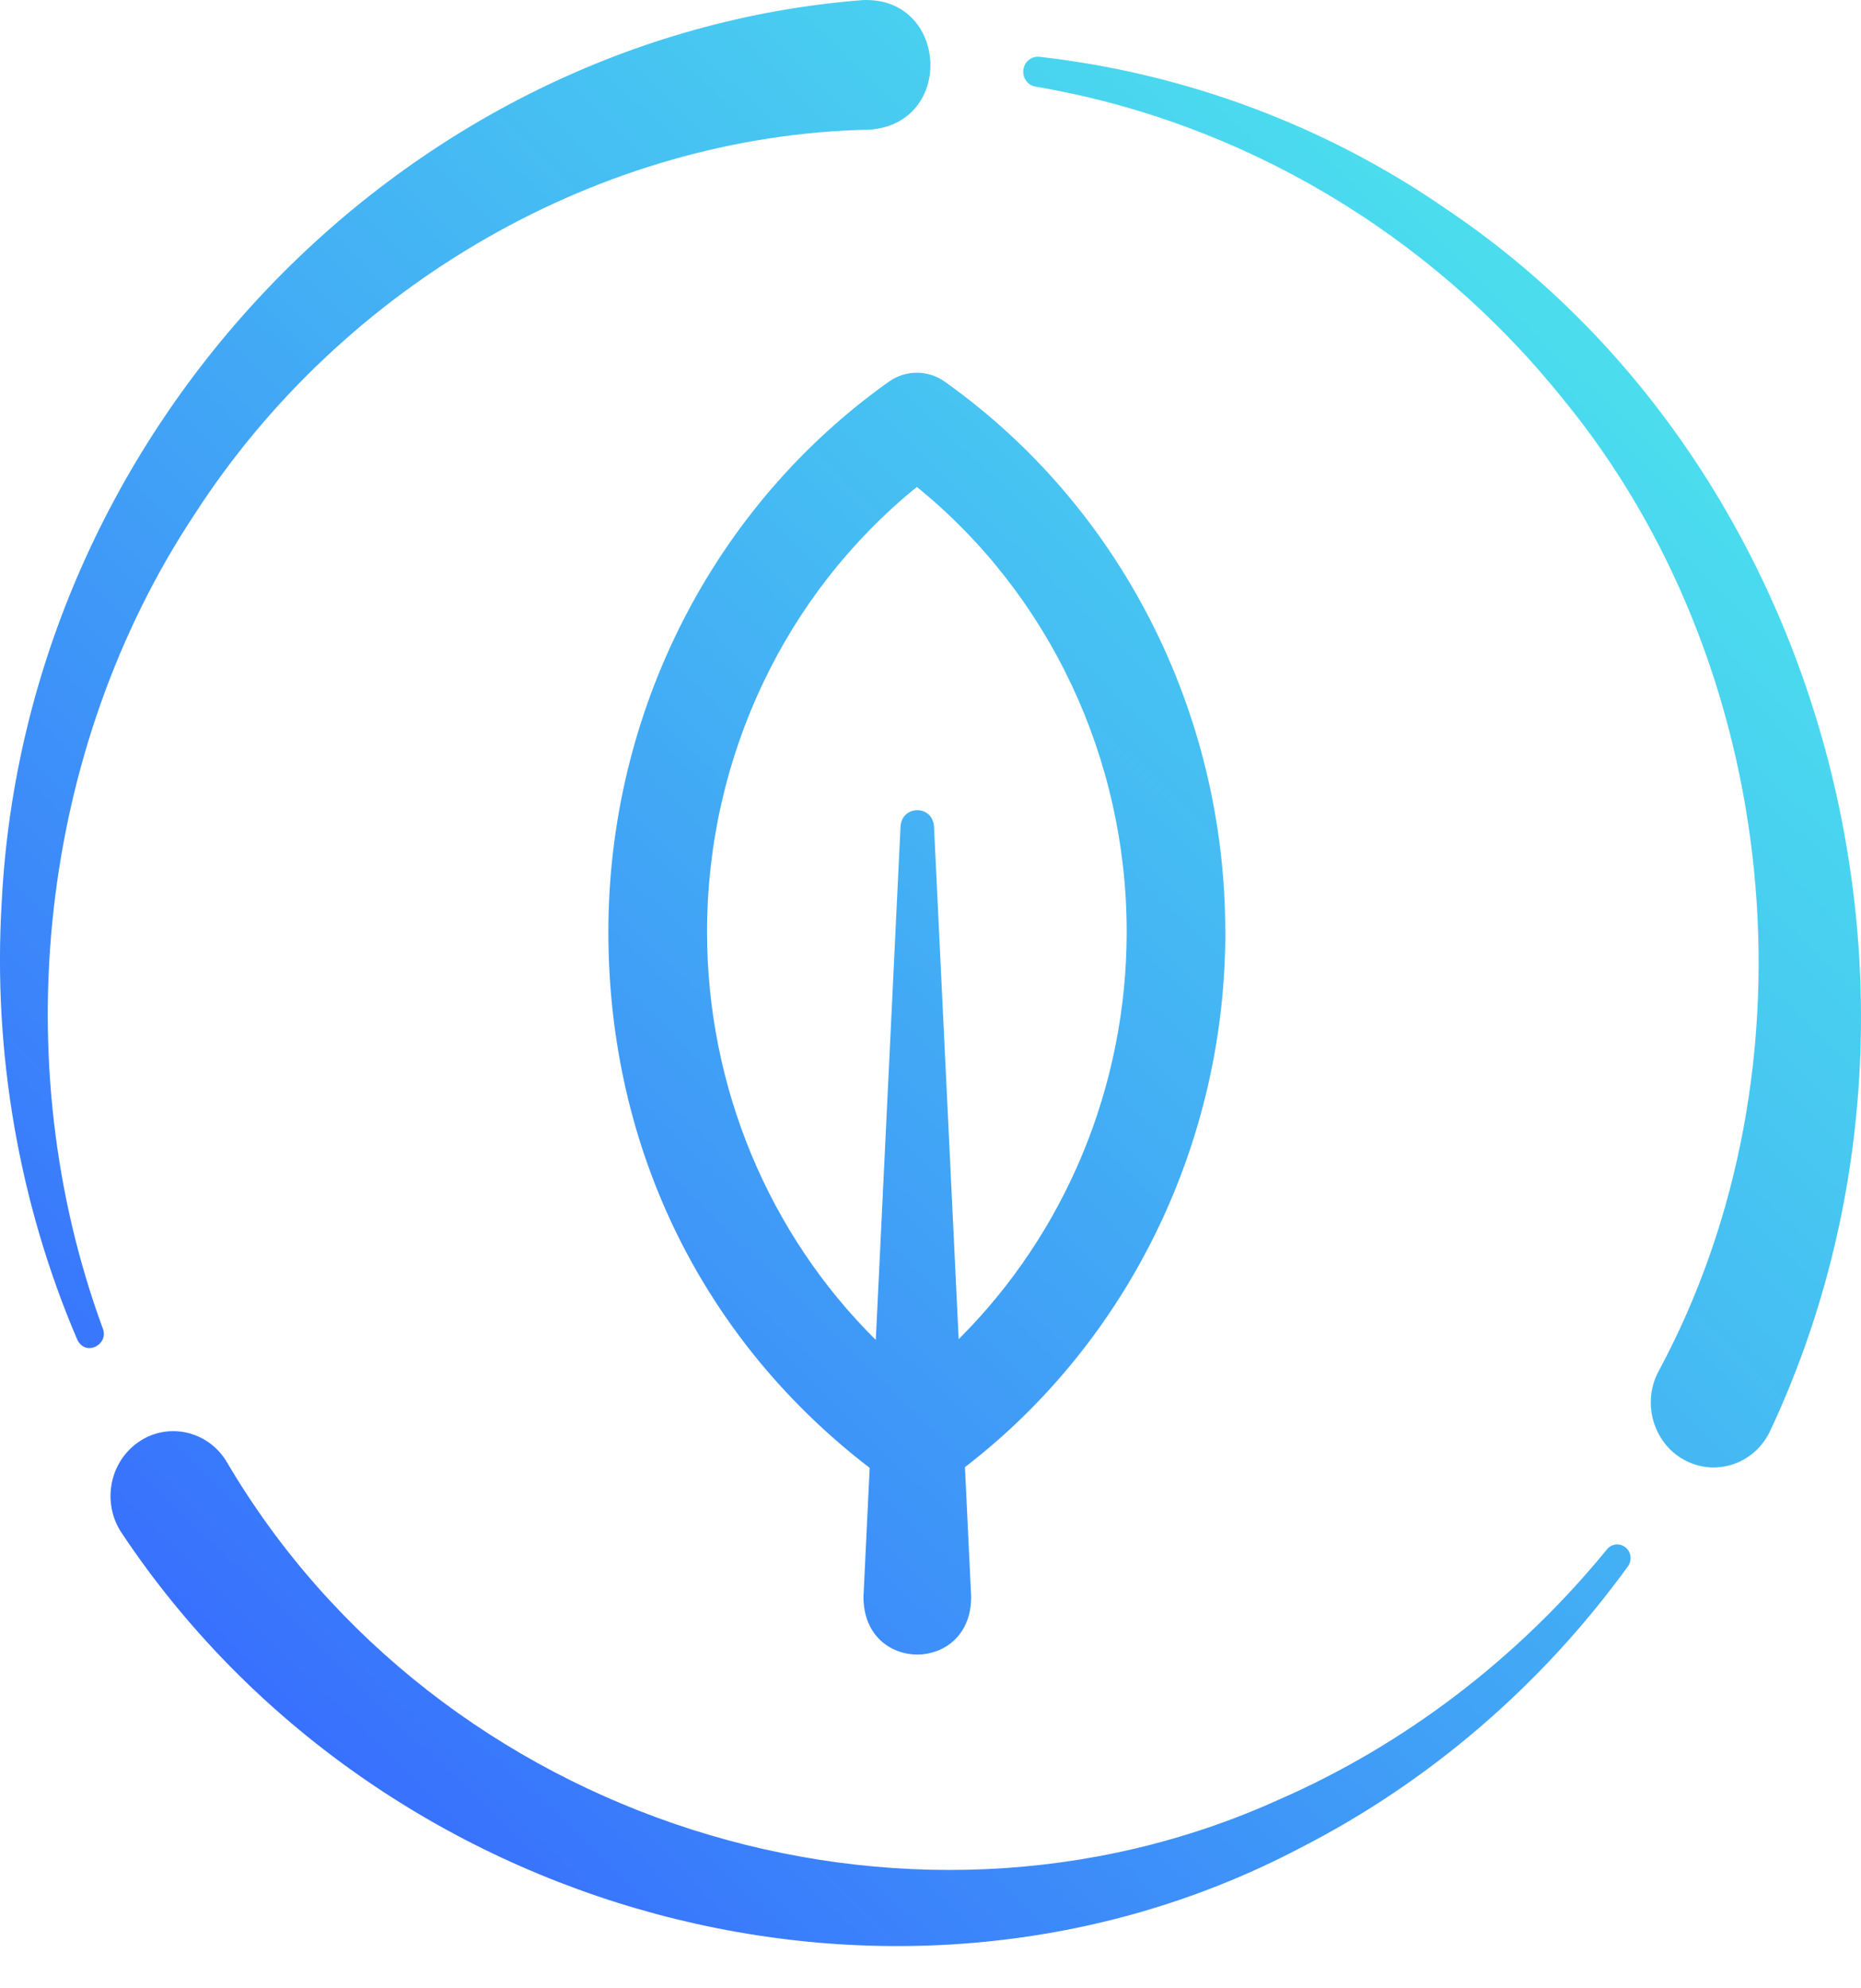
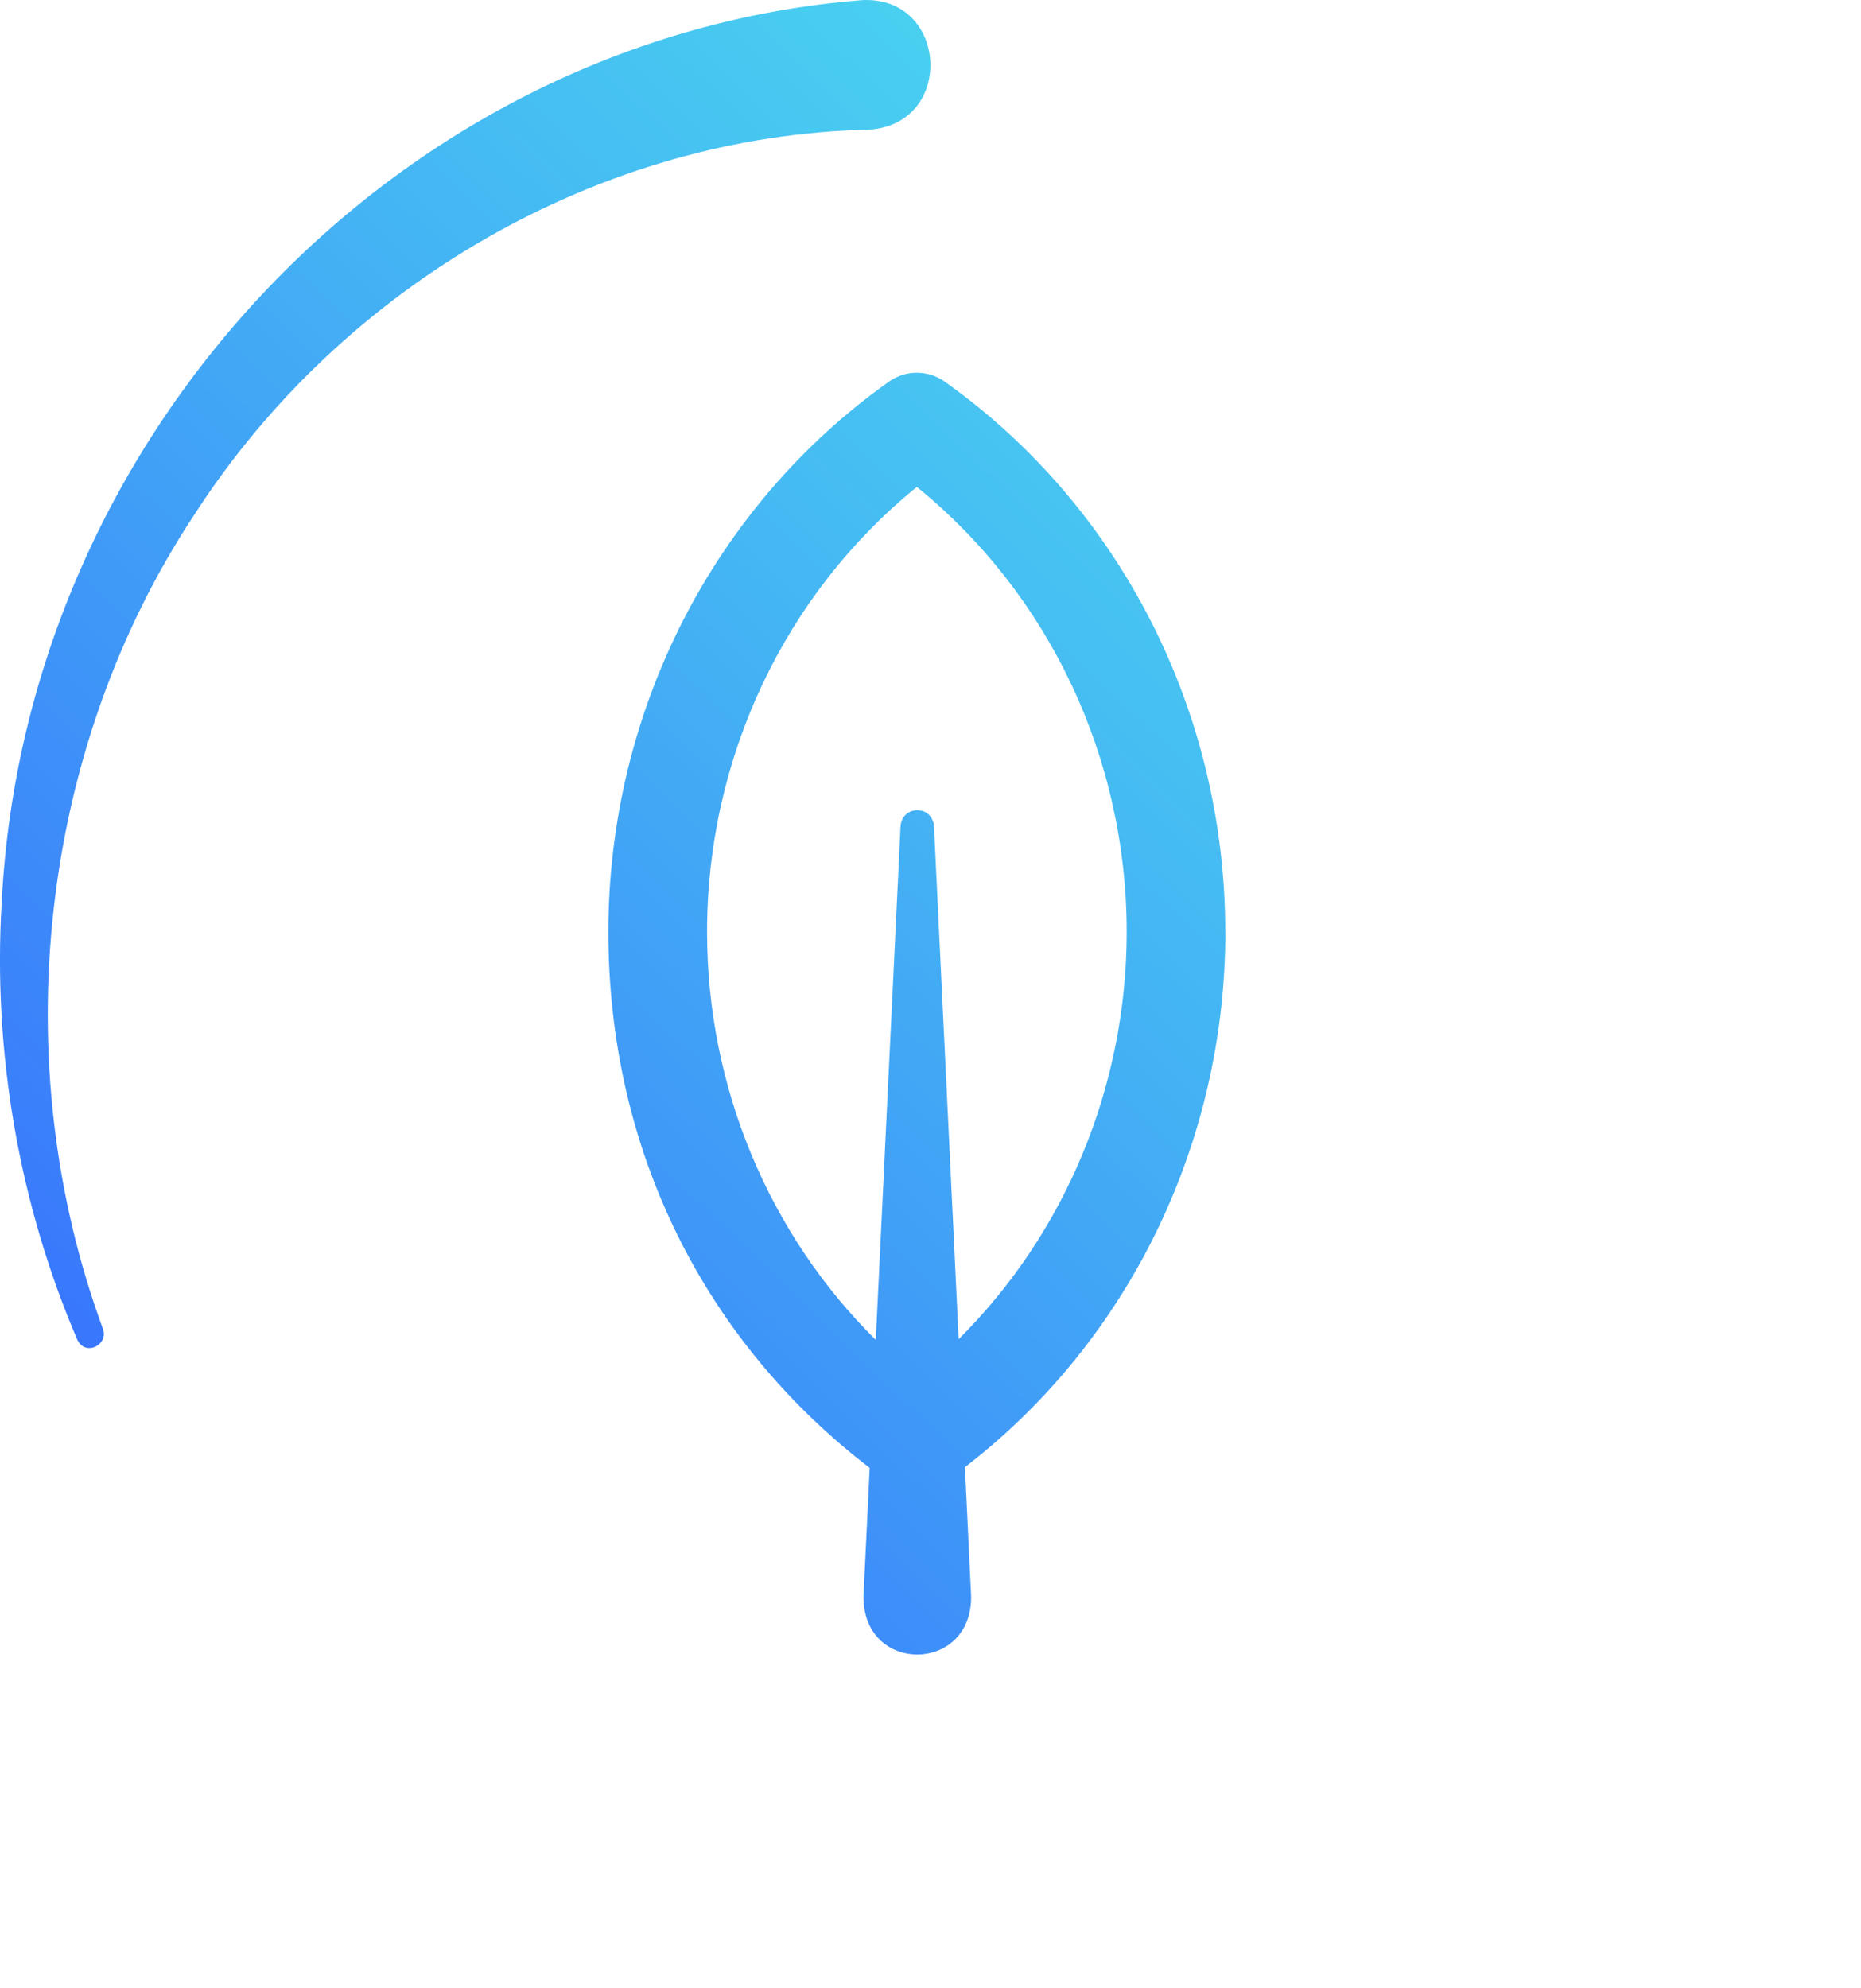
<svg xmlns="http://www.w3.org/2000/svg" width="88" height="94" viewBox="0 0 88 94" fill="none">
  <path d="M57.939,44.057C57.939,33.666 52.98,23.941 44.674,18.044C43.877,17.479 42.829,17.479 42.032,18.044C33.726,23.941 28.768,33.666 28.768,44.057C28.768,54.448 33.366,63.446 41.124,69.395L40.831,75.476C40.81,79.142 45.947,79.125 45.922,75.476C45.922,75.476 45.803,73.009 45.629,69.36C53.362,63.411 57.943,54.041 57.943,44.053L57.939,44.057ZM45.332,63.306C44.823,52.722 44.165,39.072 44.165,39.072C44.093,38.038 42.647,38.055 42.583,39.072L41.413,63.346C36.361,58.343 33.434,51.399 33.434,44.057C33.434,35.821 37.116,28.076 43.355,23.021C49.595,28.076 53.277,35.821 53.277,44.057C53.277,51.377 50.363,58.303 45.336,63.306L45.332,63.306Z" fill="url(#pf_0_2002_25)" />
-   <path d="M79.762,69.08C81.251,69.807 83.029,69.146 83.724,67.604C93.162,47.439 86.52,21.983 68.297,9.822C62.558,5.866 55.911,3.448 49.15,2.685C48.789,2.646 48.454,2.9 48.394,3.277C48.331,3.667 48.59,4.035 48.967,4.096C58.702,5.743 67.631,11.044 73.883,18.833C84.237,31.406 86.176,50.462 78.422,64.839C77.603,66.377 78.223,68.335 79.762,69.08Z" fill="url(#pf_0_2002_26)" />
-   <path d="M76.874,73.163C76.611,72.935 76.212,72.97 75.992,73.242C71.779,78.402 66.414,82.485 60.484,85.074C42.774,93.104 20.734,86.156 10.715,69.102C9.82,67.608 7.86,67.201 6.477,68.226C5.137,69.207 4.823,71.13 5.782,72.515C17.905,90.673 42.498,97.358 61.502,87.352C67.618,84.229 72.95,79.616 76.98,74.048C77.175,73.776 77.137,73.386 76.882,73.167L76.874,73.163Z" fill="url(#pf_0_2002_27)" />
  <path d="M4.865,62.816C0.22,50.199 1.858,35.397 9.196,24.322C16.224,13.423 28.449,6.392 41.12,6.129C45.175,5.84 44.831,-0.179 40.784,0.005C19.13,1.709 1.213,20.217 0.08,42.66C-0.344,49.757 0.903,56.91 3.652,63.328C4.029,64.147 5.153,63.582 4.865,62.816Z" fill="url(#pf_0_2002_28)" />
  <defs>
    <linearGradient id="pf_0_2002_25" x1="4.891" y1="87.374" x2="88.615" y2="0.907" gradientUnits="userSpaceOnUse">
      <stop stop-color="#3661FF" />
      <stop offset="0.17" stop-color="#3A7EFB" />
      <stop offset="0.56" stop-color="#45B9F3" />
      <stop offset="0.84" stop-color="#4BDEEE" />
      <stop offset="0.99" stop-color="#4EEDED" />
    </linearGradient>
    <linearGradient id="pf_0_2002_26" x1="10.35" y1="93.012" x2="94.074" y2="6.545" gradientUnits="userSpaceOnUse">
      <stop stop-color="#3661FF" />
      <stop offset="0.17" stop-color="#3A7EFB" />
      <stop offset="0.56" stop-color="#45B9F3" />
      <stop offset="0.84" stop-color="#4BDEEE" />
      <stop offset="0.99" stop-color="#4EEDED" />
    </linearGradient>
    <linearGradient id="pf_0_2002_27" x1="15.589" y1="98.418" x2="99.313" y2="11.951" gradientUnits="userSpaceOnUse">
      <stop stop-color="#3661FF" />
      <stop offset="0.17" stop-color="#3A7EFB" />
      <stop offset="0.56" stop-color="#45B9F3" />
      <stop offset="0.84" stop-color="#4BDEEE" />
      <stop offset="0.99" stop-color="#4EEDED" />
    </linearGradient>
    <linearGradient id="pf_0_2002_28" x1="-16.832" y1="64.936" x2="66.893" y2="-21.531" gradientUnits="userSpaceOnUse">
      <stop stop-color="#3661FF" />
      <stop offset="0.17" stop-color="#3A7EFB" />
      <stop offset="0.56" stop-color="#45B9F3" />
      <stop offset="0.84" stop-color="#4BDEEE" />
      <stop offset="0.99" stop-color="#4EEDED" />
    </linearGradient>
  </defs>
</svg>